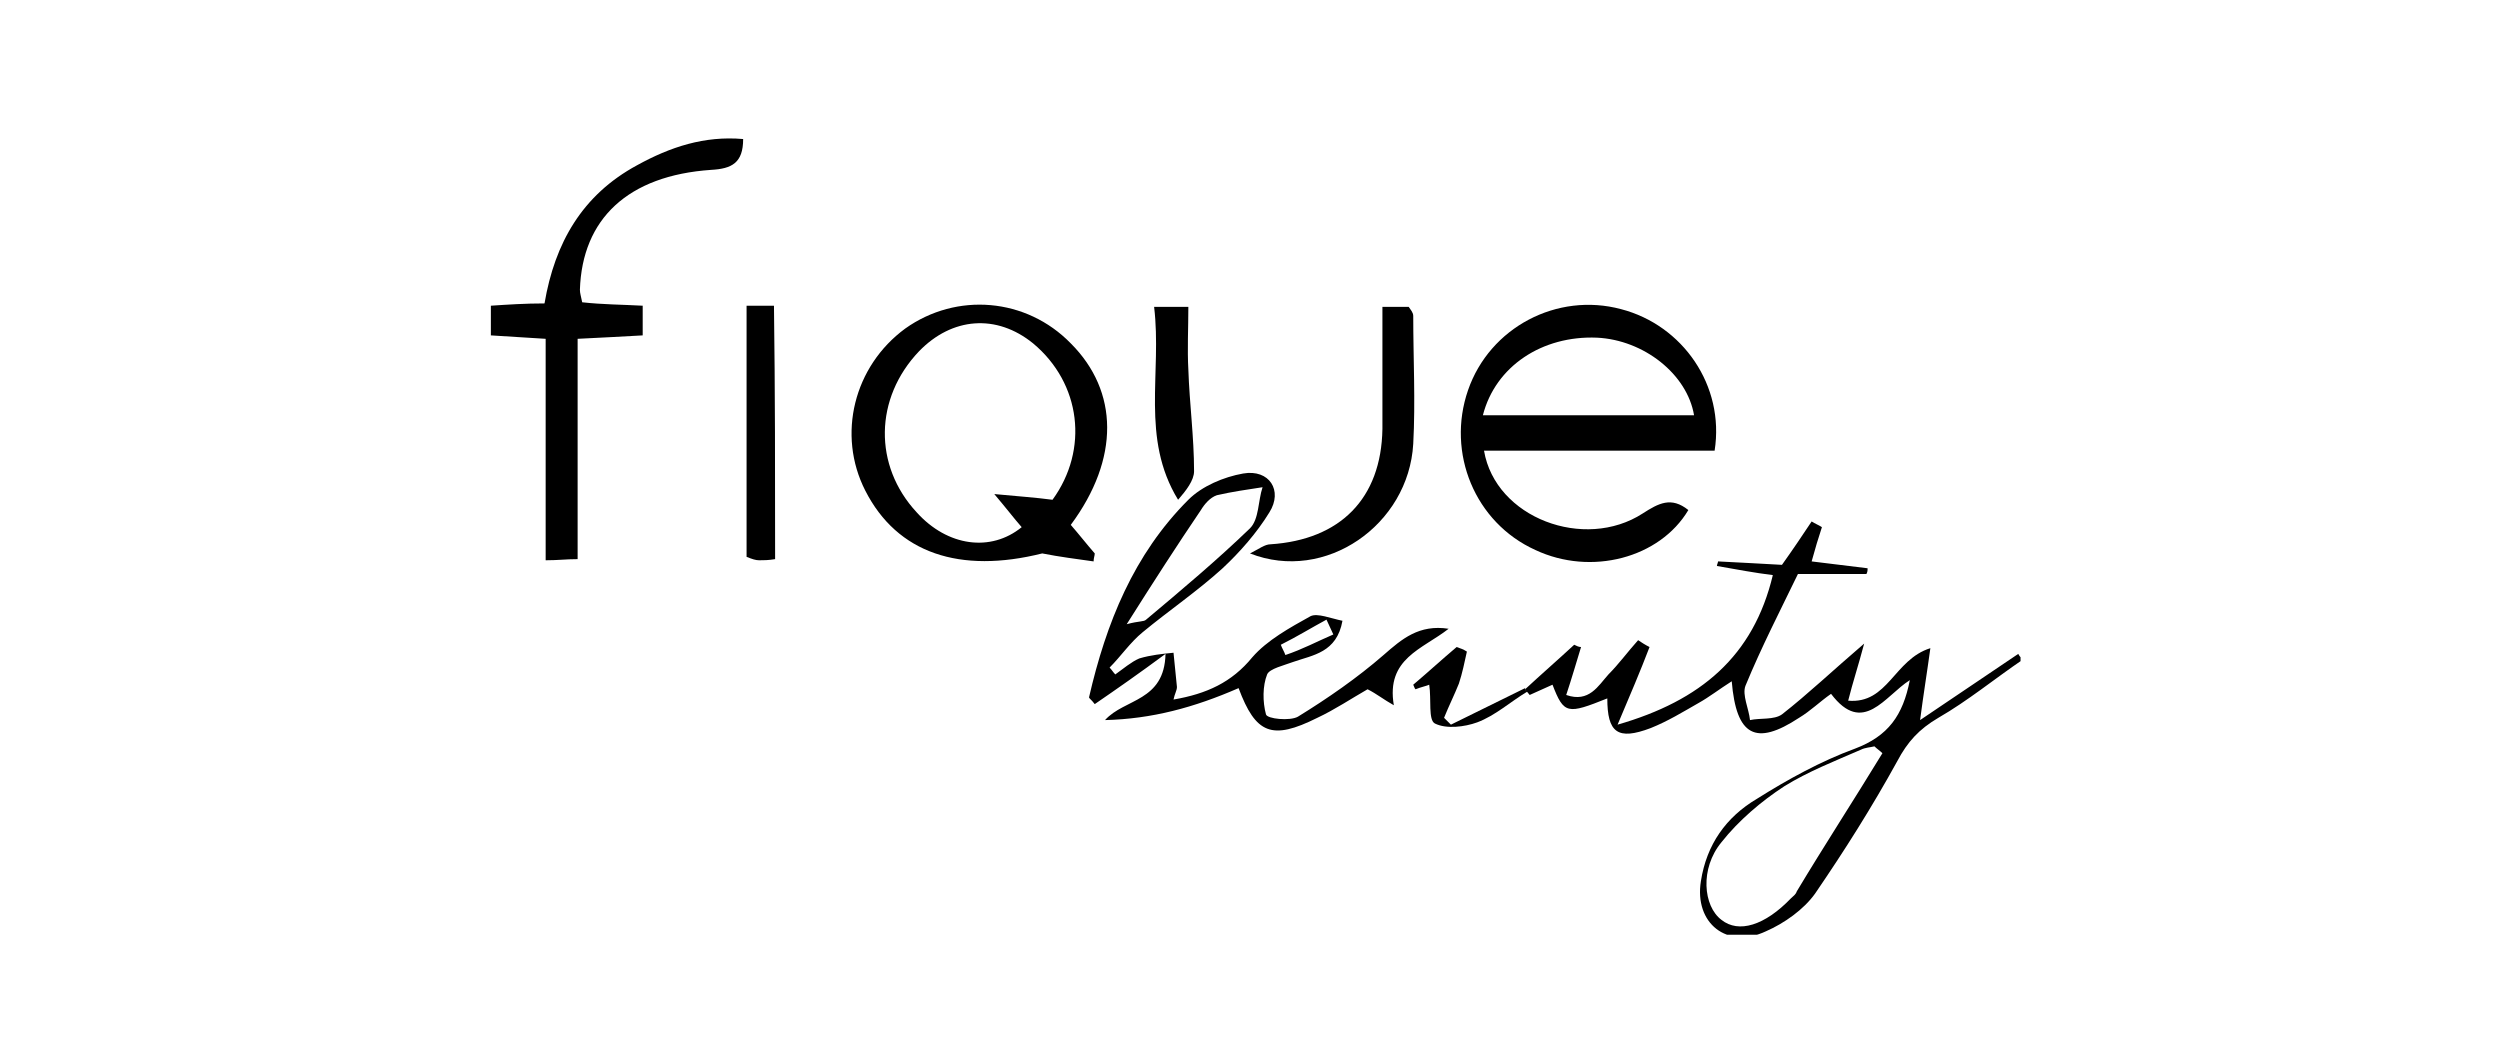
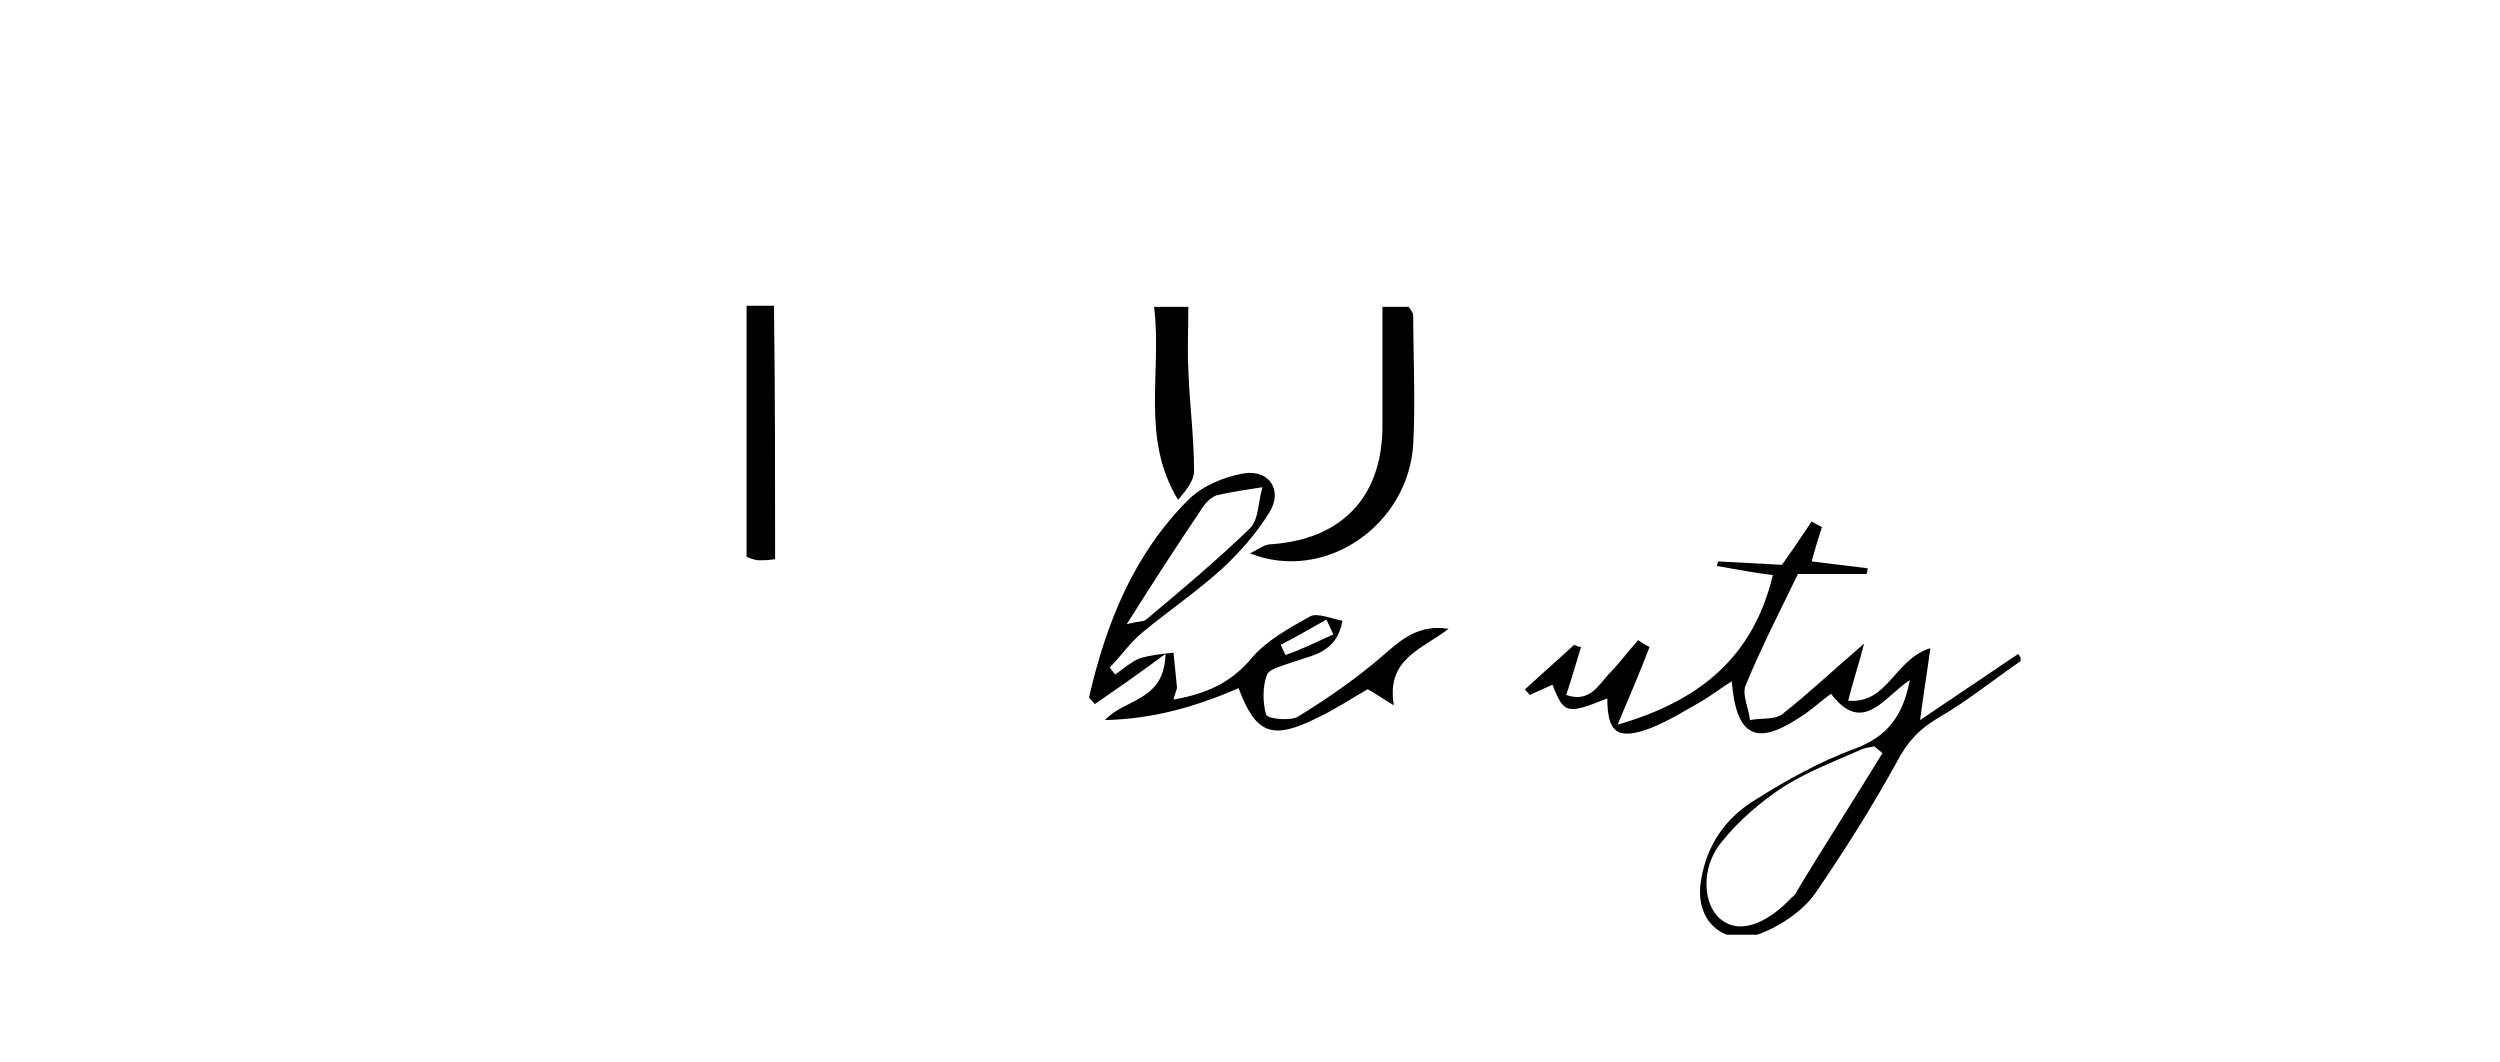
<svg xmlns="http://www.w3.org/2000/svg" width="219" height="93" viewBox="0 0 219 93" fill="none">
  <g clip-path="url(#clip0_58_1646)">
-     <path d="M150.2 39.48C143.4 39.48 136.7 39.48 130 39.48C131 45.38 138.8 48.28 143.9 44.98C145.3 44.08 146.4 43.48 147.9 44.68C145.4 48.88 139.4 50.48 134.5 48.18C129.2 45.78 126.7 39.68 128.6 34.18C130.5 28.68 136.4 25.58 142 27.08C147.4 28.48 151.1 33.78 150.2 39.48ZM129.9 36.38C136.2 36.38 142.3 36.38 148.4 36.38C147.8 32.78 144 29.78 139.9 29.58C135.1 29.38 131 32.08 129.9 36.38Z" fill="black" />
-     <path d="M91.3 48.48C84.1 50.28 78.6 48.48 75.8 42.98C73.3 38.08 74.8 32.08 79.3 28.78C83.8 25.58 89.9 26.08 93.8 30.08C98 34.28 98.1 40.18 93.8 45.98C94.5 46.78 95.2 47.68 95.9 48.48C95.9 48.68 95.8 48.88 95.8 49.18C94.4 48.98 92.8 48.78 91.3 48.48ZM92.2 43.78C95.4 39.38 94.7 33.58 90.5 30.08C87.3 27.48 83.4 27.78 80.5 30.78C76.6 34.88 76.5 40.78 80.3 44.88C83 47.88 86.8 48.38 89.5 46.18C88.8 45.38 88.2 44.58 87.1 43.28C89.2 43.48 90.7 43.58 92.2 43.78Z" fill="black" />
    <path d="M133.6 60.38C135 59.08 136.5 57.78 137.9 56.48C138.1 56.58 138.3 56.68 138.5 56.68C138.1 57.98 137.7 59.38 137.2 60.88C139.2 61.58 140 60.08 140.9 59.08C141.8 58.18 142.6 57.08 143.5 56.08C143.8 56.28 144.1 56.48 144.5 56.68C143.7 58.78 142.8 60.88 141.7 63.48C149 61.38 153.6 57.48 155.3 50.38C153.7 50.18 152.1 49.88 150.4 49.58C150.4 49.48 150.5 49.28 150.5 49.18C152.4 49.28 154.4 49.38 156.1 49.48C157.1 48.08 157.9 46.88 158.7 45.68C159 45.88 159.3 45.98 159.6 46.18C159.3 47.08 159 48.08 158.7 49.18C160.3 49.38 162 49.58 163.6 49.78C163.6 49.98 163.6 50.08 163.5 50.28C161.7 50.28 159.8 50.28 157.5 50.28C156 53.38 154.3 56.68 152.9 60.08C152.6 60.88 153.2 62.08 153.3 63.08C154.2 62.88 155.4 63.08 156.1 62.58C158.4 60.78 160.5 58.78 163.3 56.38C162.8 58.28 162.3 59.78 161.9 61.38C165.4 61.68 165.9 57.78 169.1 56.78C168.8 58.98 168.5 60.78 168.2 63.08C171.3 60.98 174 59.18 176.8 57.28C176.9 57.48 177 57.58 177.2 57.78C174.7 59.48 172.4 61.38 169.8 62.88C168.1 63.88 167.1 64.98 166.2 66.68C164 70.68 161.6 74.48 159 78.28C158 79.68 156.3 80.88 154.7 81.58C151.3 83.18 148.4 80.88 149 77.18C149.5 73.98 151.2 71.58 153.9 69.98C156.6 68.28 159.5 66.68 162.5 65.58C165.4 64.48 166.7 62.68 167.3 59.58C165.1 60.98 163.2 64.48 160.4 60.78C159.4 61.48 158.6 62.28 157.6 62.88C153.8 65.38 152.1 64.48 151.7 59.68C150.6 60.38 149.7 61.08 148.8 61.58C147.4 62.38 146.1 63.18 144.6 63.78C141.7 64.88 140.8 64.18 140.8 61.18C137.3 62.58 137 62.58 136 59.98C135.3 60.28 134.7 60.58 134 60.88C133.7 60.48 133.6 60.48 133.6 60.38ZM164.9 65.98C164.7 65.78 164.4 65.58 164.2 65.38C163.8 65.48 163.4 65.48 163 65.68C160.7 66.68 158.4 67.58 156.3 68.88C154.3 70.18 152.3 71.88 150.8 73.78C148.9 76.08 149.2 79.38 150.8 80.58C152.3 81.78 154.6 81.08 156.9 78.68C157.1 78.48 157.3 78.38 157.4 78.08C159.8 74.08 162.4 70.08 164.9 65.98Z" fill="black" />
-     <path d="M56.3 26.78C56.3 27.68 56.3 28.38 56.3 29.38C54.5 29.48 52.7 29.58 50.6 29.68C50.6 36.08 50.6 42.48 50.6 48.98C49.6 48.98 48.9 49.08 47.8 49.08C47.8 42.58 47.8 36.18 47.8 29.68C46.1 29.58 44.6 29.48 43 29.38C43 28.48 43 27.78 43 26.78C44.5 26.68 46 26.58 47.7 26.58C48.6 21.28 51 17.08 55.8 14.48C58.7 12.88 61.7 11.88 65.1 12.18C65.1 14.28 64.1 14.78 62.3 14.88C55 15.38 51 19.18 50.8 25.38C50.8 25.68 50.9 25.98 51 26.48C52.8 26.68 54.5 26.68 56.3 26.78Z" fill="black" />
    <path d="M108.5 60.28C104.6 61.98 100.9 62.98 96.8 63.08C98.5 61.18 102 61.48 102.1 57.28C99.8 58.98 97.8 60.38 95.9 61.68C95.6 61.28 95.4 61.18 95.4 61.08C96.9 54.58 99.3 48.58 104.1 43.78C105.3 42.58 107.2 41.78 108.9 41.48C111.2 41.08 112.4 42.98 111.2 44.88C110.1 46.68 108.6 48.38 107.1 49.78C104.9 51.78 102.4 53.48 100.1 55.38C99 56.28 98.2 57.48 97.2 58.48C97.4 58.68 97.5 58.88 97.7 59.08C98.4 58.58 99.1 57.98 99.8 57.68C100.8 57.38 101.8 57.28 102.8 57.18C102.9 58.18 103 59.18 103.1 60.18C103.1 60.48 102.9 60.78 102.8 61.28C105.7 60.78 107.9 59.78 109.7 57.58C111 56.08 113 54.98 114.8 53.98C115.4 53.68 116.6 54.18 117.6 54.38C117.1 57.18 115 57.38 113.3 57.98C112.5 58.28 111.2 58.58 111 59.08C110.6 60.08 110.6 61.48 110.9 62.58C111 62.98 113 63.18 113.7 62.78C116.3 61.18 118.9 59.38 121.2 57.38C122.8 55.98 124.3 54.68 126.9 55.08C124.6 56.88 121.4 57.68 122.1 61.78C121.2 61.28 120.6 60.78 119.8 60.38C118.4 61.18 116.9 62.18 115.4 62.88C111.4 64.88 110 64.28 108.5 60.28ZM98.7 54.68C99.8 54.38 100.2 54.48 100.4 54.28C103.5 51.68 106.6 49.08 109.5 46.28C110.3 45.48 110.2 43.88 110.6 42.68C109.3 42.88 107.9 43.08 106.6 43.38C106 43.58 105.5 44.18 105.2 44.68C103.1 47.78 101.1 50.88 98.7 54.68ZM116.8 55.58C116.6 55.18 116.4 54.68 116.2 54.28C114.9 54.98 113.6 55.78 112.2 56.48C112.3 56.78 112.5 57.08 112.6 57.38C114.1 56.88 115.4 56.18 116.8 55.58Z" fill="black" />
    <path d="M121.1 26.88C122.2 26.88 122.8 26.88 123.4 26.88C123.6 27.18 123.8 27.38 123.8 27.68C123.8 31.38 124 35.18 123.8 38.88C123.4 45.98 116.1 51.08 109.5 48.48C110.3 48.08 110.8 47.68 111.3 47.68C117.4 47.28 121 43.68 121.1 37.58C121.1 33.98 121.1 30.48 121.1 26.88Z" fill="black" />
    <path d="M67.9 48.98C67.3 49.08 66.9 49.08 66.5 49.08C66.2 49.08 65.9 48.98 65.4 48.78C65.4 41.48 65.4 34.18 65.4 26.78C66.3 26.78 66.9 26.78 67.8 26.78C67.9 34.28 67.9 41.48 67.9 48.98Z" fill="black" />
    <path d="M101.1 26.88C102.3 26.88 103 26.88 104.1 26.88C104.1 28.78 104 30.58 104.1 32.38C104.2 35.38 104.6 38.28 104.6 41.28C104.6 42.08 103.9 42.98 103.2 43.78C99.9 38.38 101.8 32.68 101.1 26.88Z" fill="black" />
-     <path d="M133.8 60.58C132.3 61.48 131 62.68 129.4 63.28C128.3 63.68 126.7 63.88 125.7 63.38C125.1 63.08 125.4 61.28 125.2 59.98C125 60.08 124.5 60.18 124 60.38C123.9 60.28 123.9 60.18 123.8 59.98C125.1 58.88 126.3 57.78 127.6 56.68C127.9 56.78 128.2 56.88 128.5 57.08C128.3 57.98 128.1 58.98 127.8 59.88C127.4 60.88 126.9 61.88 126.5 62.88C126.7 63.08 126.9 63.28 127.1 63.48C129.3 62.38 131.4 61.38 133.6 60.28C133.6 60.48 133.7 60.48 133.8 60.58Z" fill="black" />
  </g>
  <defs>
    <clipPath id="clip0_58_1646">
      <rect width="134" height="69.8" fill="white" transform="translate(43 12.08)" />
    </clipPath>
  </defs>
</svg>